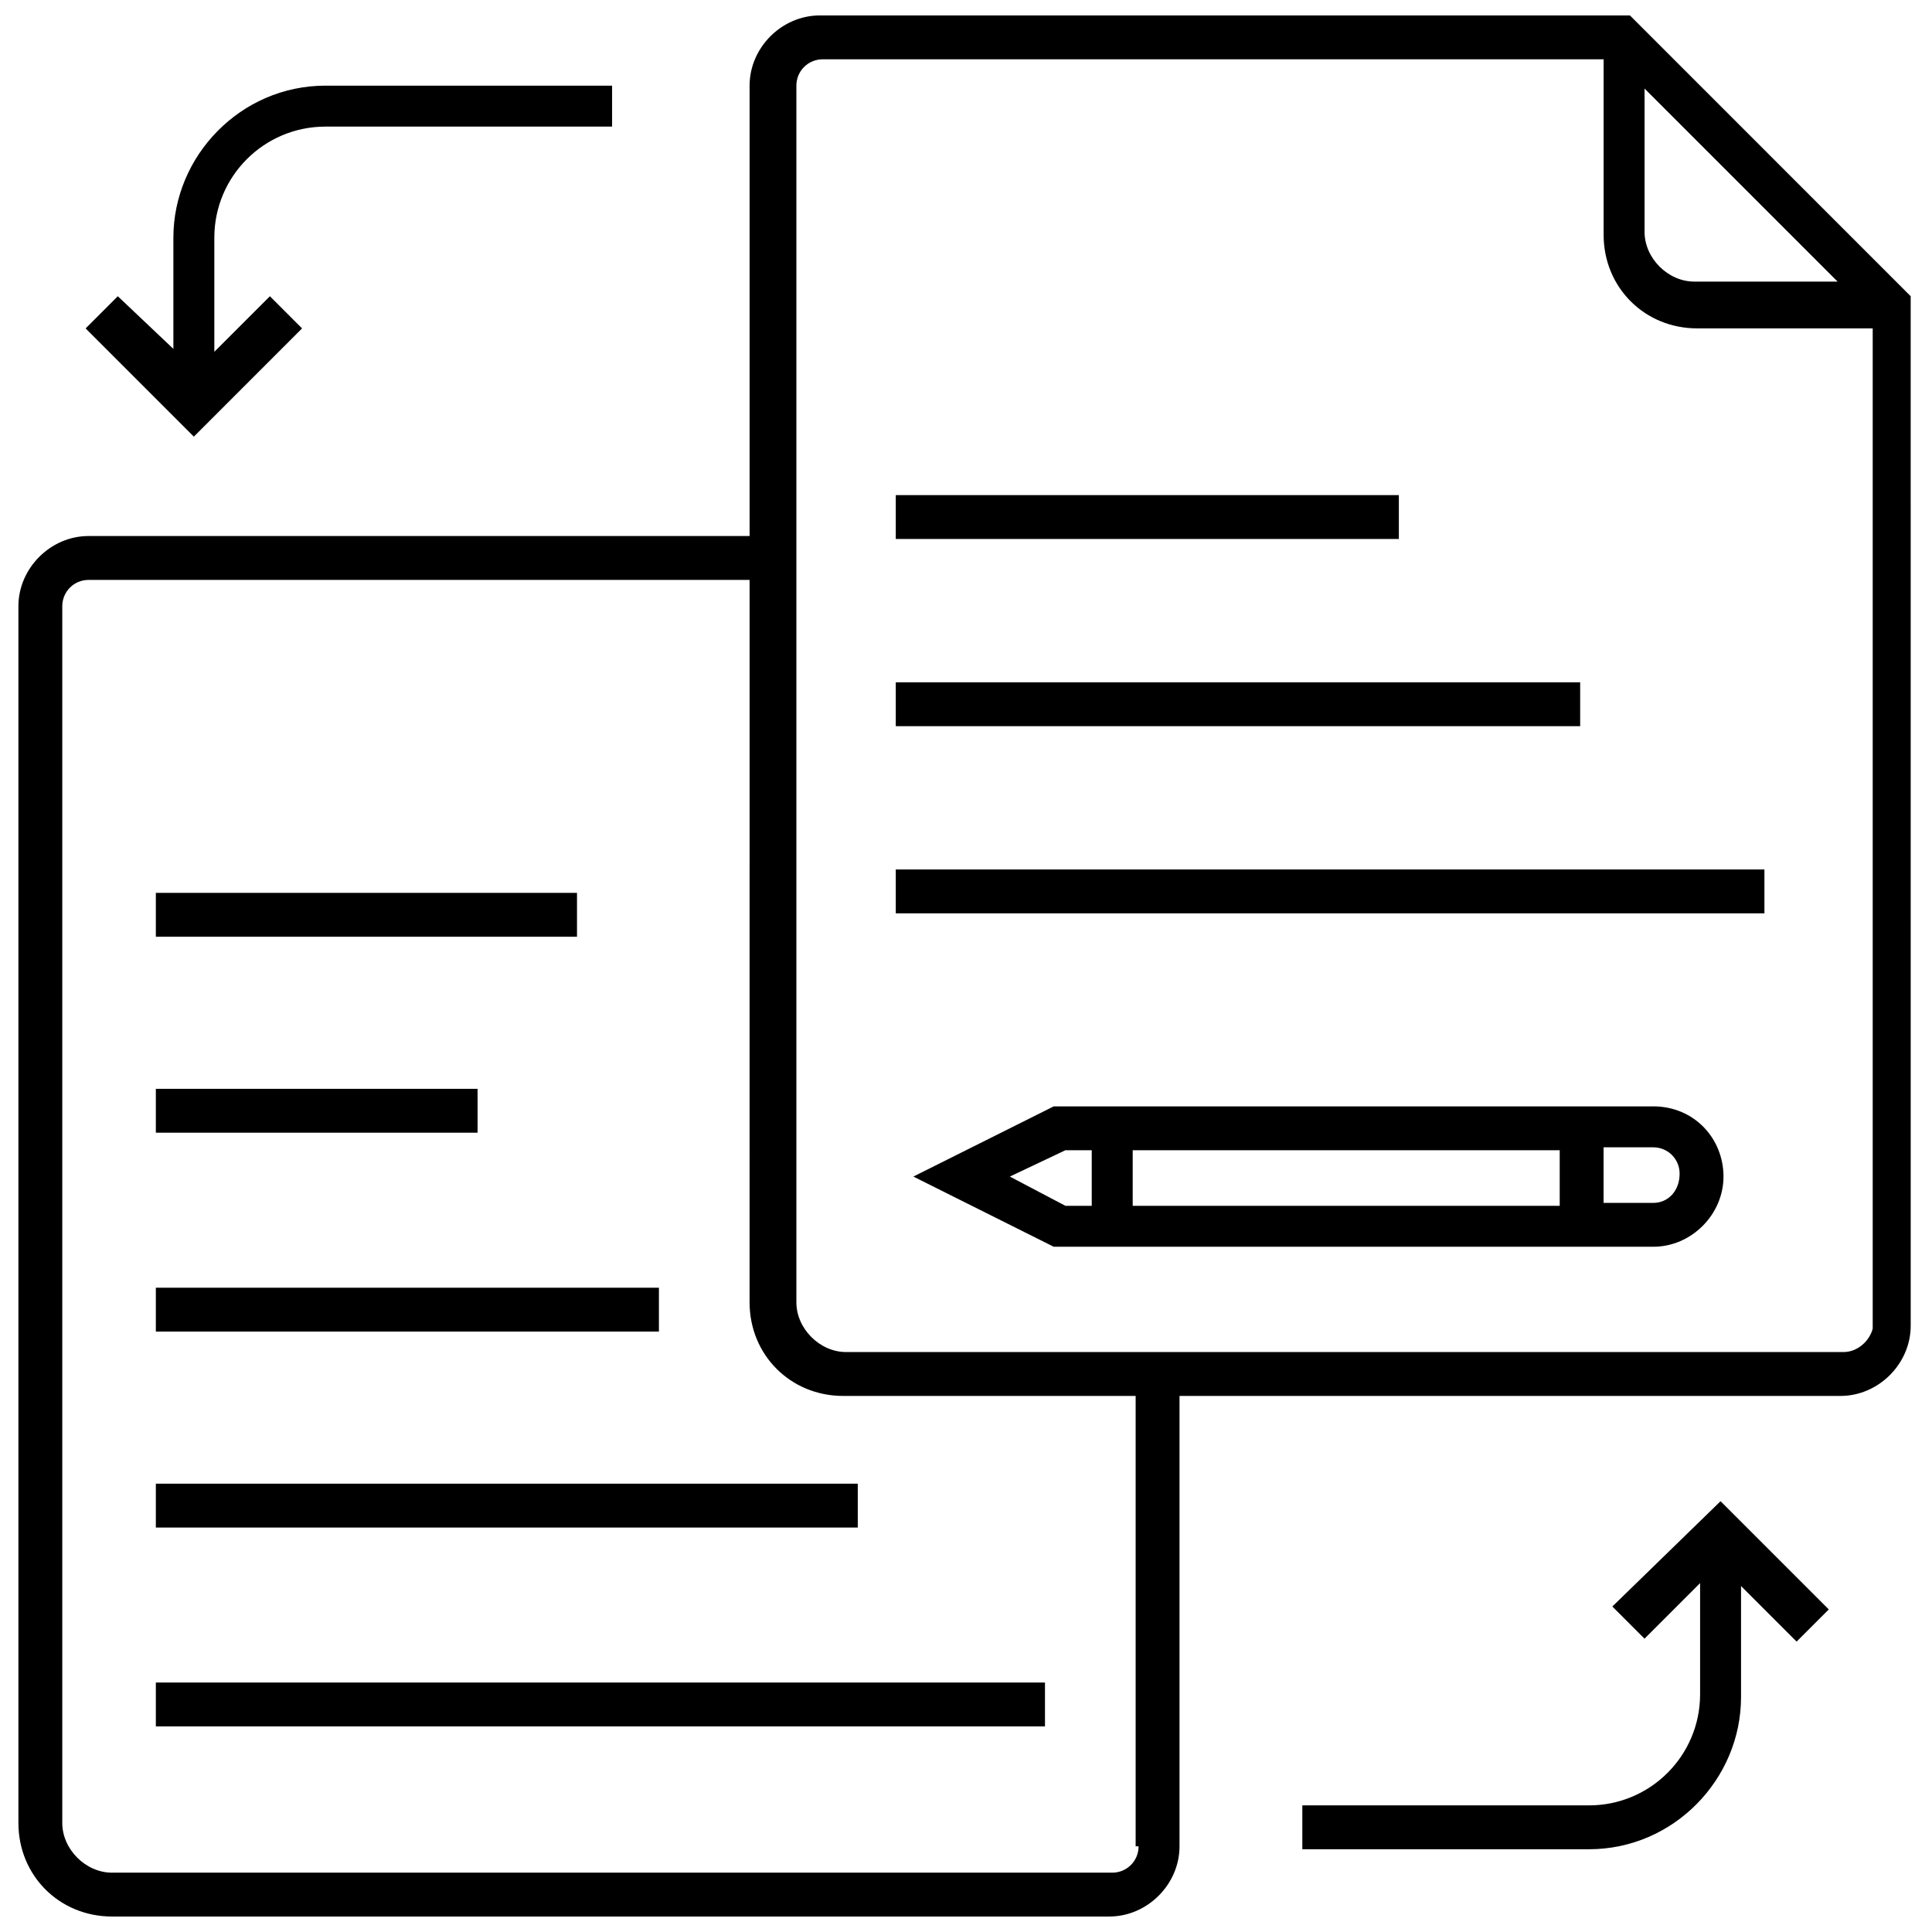
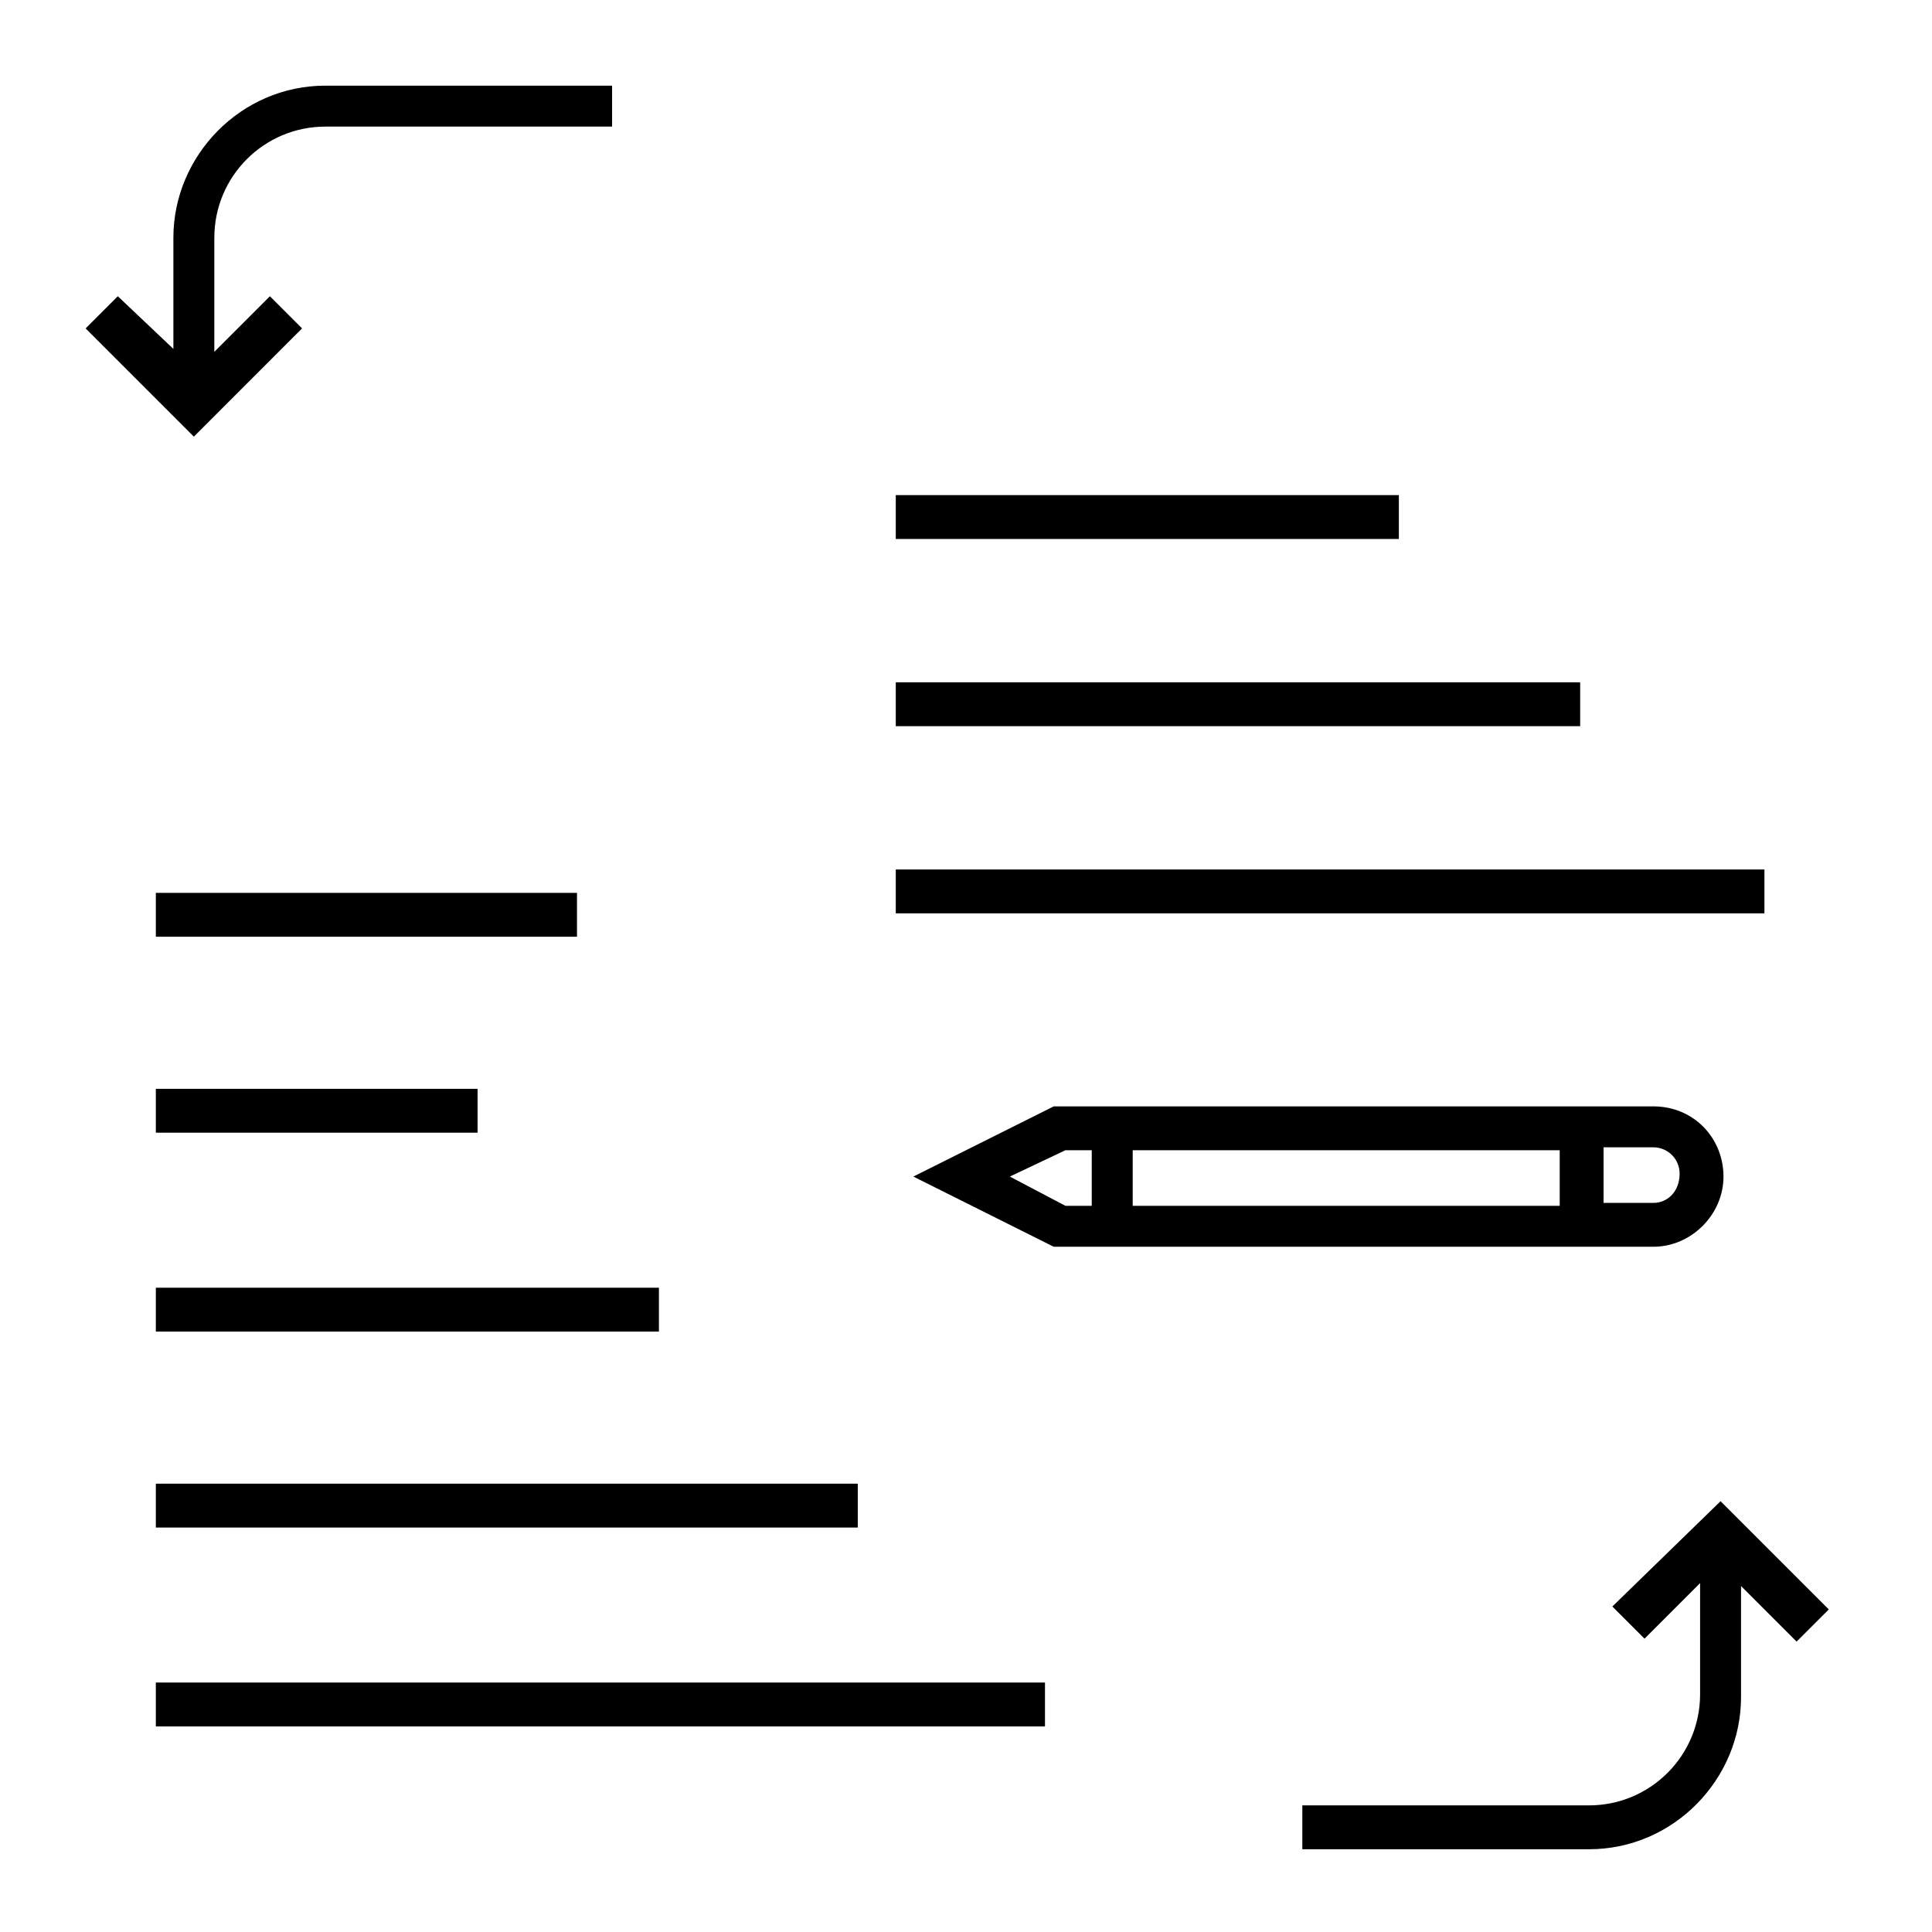
<svg xmlns="http://www.w3.org/2000/svg" width="800px" height="800px" version="1.1" viewBox="144 144 512 512">
  <defs>
    <clipPath id="a">
-       <path d="m148.09 148.09h502.91v503.81h-502.91z" />
-     </clipPath>
+       </clipPath>
  </defs>
  <path d="m582.14 437.2h-158.89l-37.203 18.602 37.203 18.602h158.89c10.078 0 18.602-8.527 18.602-18.602 0-10.074-7.75-18.602-18.602-18.602zm-24.801 11.625v14.727h-113.16v-14.727zm-145.72 6.977 14.727-6.977h6.977v14.727h-6.977zm170.52 6.977h-13.176v-14.727h13.176c3.875 0 6.977 3.102 6.977 6.977 0 4.648-3.102 7.75-6.977 7.75z" />
  <g clip-path="url(#a)">
    <path d="m575.95 148.09h-214.7c-10.078 0-18.602 8.527-18.602 18.602v119.36h-175.17c-10.078 0-18.602 8.527-18.602 18.602v322.44c0 13.953 10.852 24.805 24.805 24.805h264.3c10.078 0 18.602-8.527 18.602-18.602v-119.36h175.17c10.078 0 18.602-8.527 18.602-18.602l-0.004-272.83zm3.875 19.379 51.156 51.156h-37.98c-6.977 0-13.176-6.199-13.176-13.176zm-134.09 465.83c0 3.875-3.102 6.977-6.977 6.977h-265.08c-6.977 0-13.176-6.199-13.176-13.176v-322.44c0-3.875 3.102-6.977 6.977-6.977h175.17l-0.004 191.45c0 13.953 10.852 24.805 24.805 24.805h77.508v119.36zm186.8-130.99h-264.31c-6.977 0-13.176-6.199-13.176-13.176v-322.44c0-3.875 3.102-6.977 6.977-6.977h206.95v46.504c0 13.953 10.852 24.805 24.805 24.805h46.504v265.08c-0.777 3.102-3.875 6.203-7.75 6.203z" />
  </g>
  <path d="m571.29 569.74 8.527 8.527 14.727-14.727v29.453c0 16.277-13.176 29.453-29.453 29.453h-75.961v11.625h75.957c22.477 0 40.305-18.602 40.305-40.305v-29.453l14.727 14.727 8.527-8.527-28.68-28.68z" />
  <path d="m224.05 231.03-8.523-8.523-14.727 14.727v-30.23c0-16.277 13.176-29.453 29.453-29.453h75.957v-10.852h-75.957c-22.477 0-40.305 18.602-40.305 40.305v29.453l-14.727-13.949-8.527 8.527 28.68 28.68z" />
  <path d="m381.39 275.21h133.32v11.625h-133.32z" />
  <path d="m185.3 380.62h111.61v11.625h-111.61z" />
  <path d="m185.3 432.55h85.262v11.625h-85.262z" />
  <path d="m185.3 485.26h133.32v11.625h-133.32z" />
  <path d="m185.3 537.19h186.02v11.625h-186.02z" />
  <path d="m185.3 589.89h235.63v11.625h-235.63z" />
  <path d="m381.39 324.82h181.37v11.625h-181.37z" />
  <path d="m381.39 374.42h230.2v11.625h-230.2z" />
</svg>